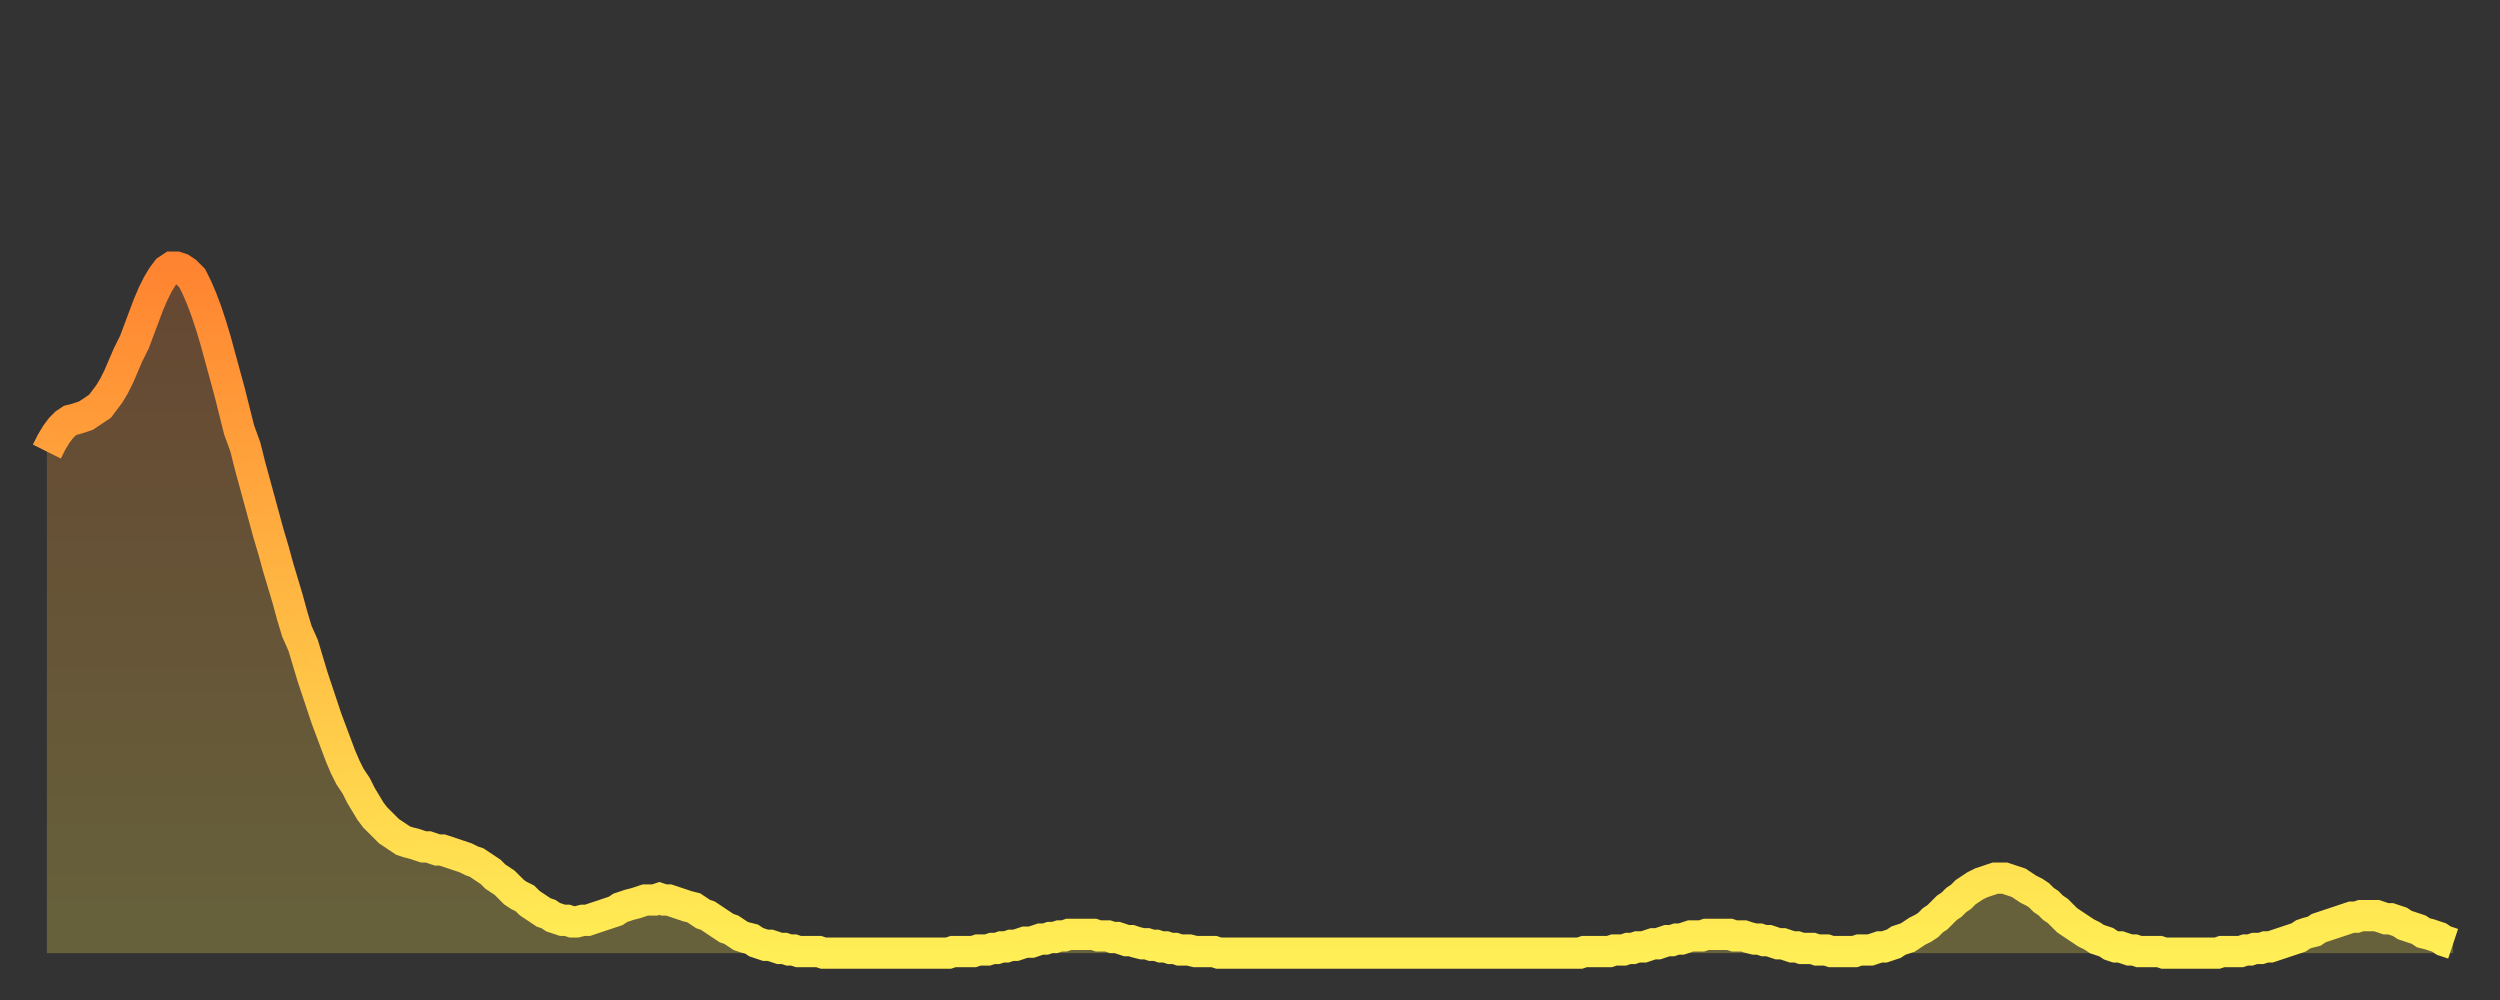
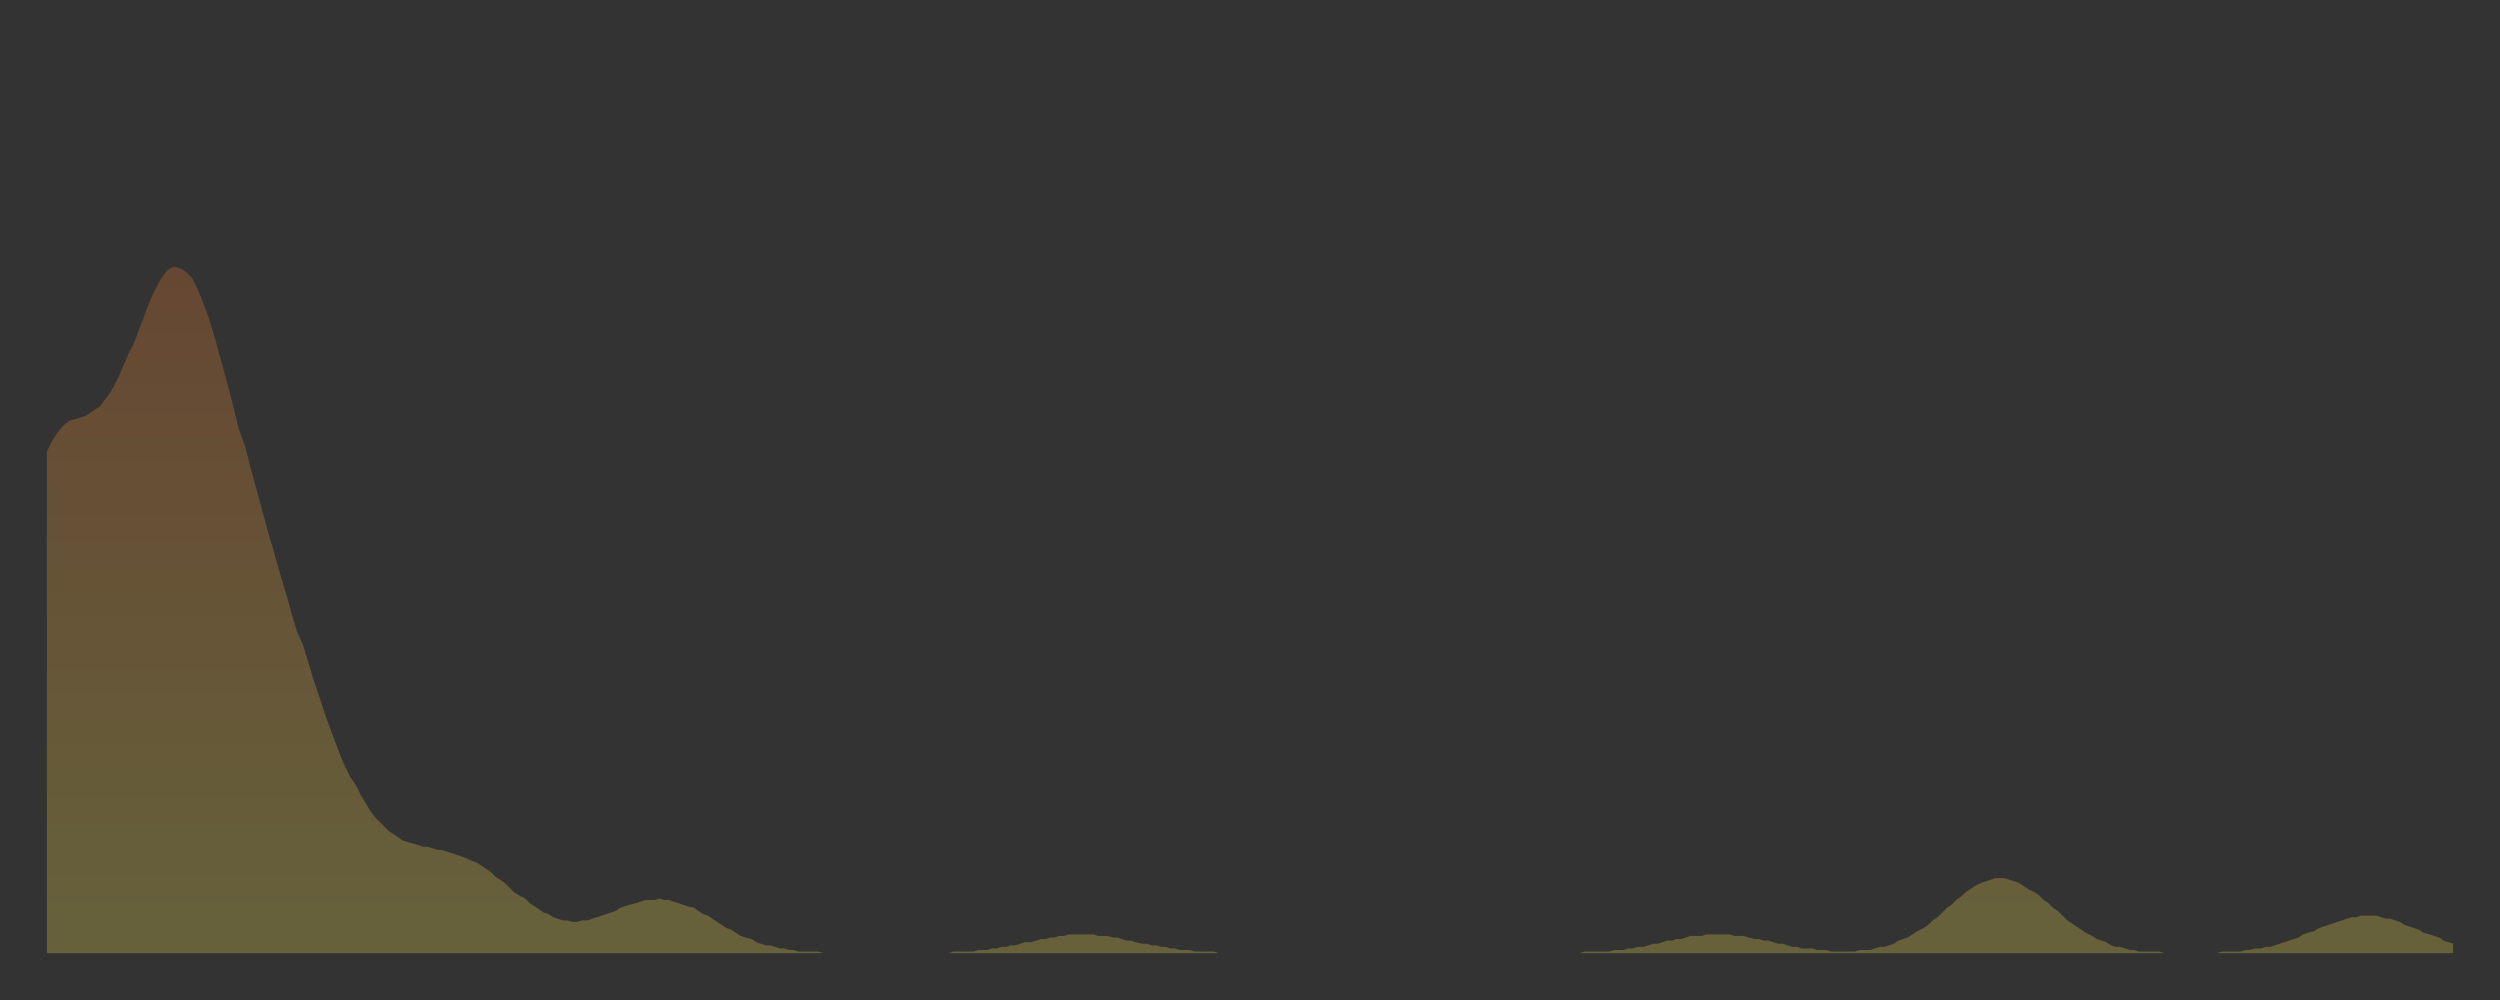
<svg xmlns="http://www.w3.org/2000/svg" baseProfile="full" height="64" version="1.1" width="160">
  <rect width="100%" height="100%" fill="#333333" stroke="none" />
  <defs>
    <linearGradient id="id1084888" x1="0" x2="0" y1="0" y2="1">
      <stop offset="0%" stop-color="#ff8431" />
      <stop offset="50%" stop-color="#ffb943" />
      <stop offset="100%" stop-color="#ffee55" />
    </linearGradient>
  </defs>
  <g transform="translate(3,3)">
    <g>
-       <path d="M 0.0 25.9 0.3 25.3 0.6 24.8 0.9 24.4 1.2 24.1 1.5 23.9 1.9 23.8 2.2 23.7 2.5 23.6 2.8 23.4 3.1 23.2 3.4 23.0 3.7 22.6 4.0 22.2 4.3 21.7 4.6 21.1 4.9 20.4 5.2 19.7 5.6 18.9 5.9 18.1 6.2 17.3 6.5 16.5 6.8 15.8 7.1 15.2 7.4 14.7 7.7 14.3 8.0 14.1 8.3 14.1 8.6 14.2 8.9 14.4 9.3 14.8 9.6 15.4 9.9 16.1 10.2 16.9 10.5 17.8 10.8 18.8 11.1 19.9 11.4 21.0 11.7 22.1 12.0 23.3 12.3 24.5 12.7 25.6 13.0 26.8 13.3 27.9 13.6 29.0 13.9 30.1 14.2 31.2 14.5 32.2 14.8 33.3 15.1 34.3 15.4 35.3 15.7 36.4 16.0 37.4 16.4 38.3 16.7 39.3 17.0 40.3 17.3 41.2 17.6 42.1 17.9 43.0 18.2 43.8 18.5 44.6 18.8 45.4 19.1 46.1 19.4 46.7 19.8 47.3 20.1 47.9 20.4 48.4 20.7 48.9 21.0 49.3 21.3 49.6 21.6 49.9 21.9 50.2 22.2 50.4 22.5 50.6 22.8 50.8 23.1 50.9 23.5 51.0 23.8 51.1 24.1 51.2 24.4 51.2 24.7 51.3 25.0 51.4 25.3 51.4 25.6 51.5 25.9 51.6 26.2 51.7 26.5 51.8 26.8 51.9 27.2 52.1 27.5 52.2 27.8 52.4 28.1 52.6 28.4 52.8 28.7 53.1 29.0 53.3 29.3 53.5 29.6 53.8 29.9 54.1 30.2 54.3 30.6 54.5 30.9 54.8 31.2 55.0 31.5 55.2 31.8 55.4 32.1 55.5 32.4 55.7 32.7 55.8 33.0 55.9 33.3 55.9 33.6 56.0 33.9 56.0 34.3 55.9 34.6 55.9 34.9 55.8 35.2 55.7 35.5 55.6 35.8 55.5 36.1 55.4 36.4 55.3 36.7 55.1 37.0 55.0 37.3 54.9 37.7 54.8 38.0 54.7 38.3 54.6 38.6 54.6 38.9 54.6 39.2 54.5 39.5 54.6 39.8 54.6 40.1 54.7 40.4 54.8 40.7 54.9 41.0 55.0 41.4 55.1 41.7 55.3 42.0 55.5 42.3 55.6 42.6 55.8 42.9 56.0 43.2 56.2 43.5 56.4 43.8 56.5 44.1 56.7 44.4 56.9 44.7 57.0 45.1 57.1 45.4 57.3 45.7 57.4 46.0 57.5 46.3 57.5 46.6 57.6 46.9 57.7 47.2 57.7 47.5 57.8 47.8 57.8 48.1 57.9 48.5 57.9 48.8 57.9 49.1 57.9 49.4 57.9 49.7 58.0 50.0 58.0 50.3 58.0 50.6 58.0 50.9 58.0 51.2 58.0 51.5 58.0 51.8 58.0 52.2 58.0 52.5 58.0 52.8 58.0 53.1 58.0 53.4 58.0 53.7 58.0 54.0 58.0 54.3 58.0 54.6 58.0 54.9 58.0 55.2 58.0 55.6 58.0 55.9 58.0 56.2 58.0 56.5 58.0 56.8 58.0 57.1 58.0 57.4 58.0 57.7 58.0 58.0 57.9 58.3 57.9 58.6 57.9 58.9 57.9 59.3 57.9 59.6 57.8 59.9 57.8 60.2 57.8 60.5 57.7 60.8 57.7 61.1 57.6 61.4 57.6 61.7 57.5 62.0 57.5 62.3 57.4 62.6 57.3 63.0 57.3 63.3 57.2 63.6 57.1 63.9 57.1 64.2 57.0 64.5 57.0 64.8 56.9 65.1 56.9 65.4 56.8 65.7 56.8 66.0 56.8 66.4 56.8 66.7 56.8 67.0 56.8 67.3 56.9 67.6 56.9 67.9 56.9 68.2 57.0 68.5 57.0 68.8 57.1 69.1 57.2 69.4 57.2 69.7 57.3 70.1 57.4 70.4 57.4 70.7 57.5 71.0 57.5 71.3 57.6 71.6 57.6 71.9 57.7 72.2 57.7 72.5 57.8 72.8 57.8 73.1 57.8 73.5 57.9 73.8 57.9 74.1 57.9 74.4 57.9 74.7 57.9 75.0 58.0 75.3 58.0 75.6 58.0 75.9 58.0 76.2 58.0 76.5 58.0 76.8 58.0 77.2 58.0 77.5 58.0 77.8 58.0 78.1 58.0 78.4 58.0 78.7 58.0 79.0 58.0 79.3 58.0 79.6 58.0 79.9 58.0 80.2 58.0 80.5 58.0 80.9 58.0 81.2 58.0 81.5 58.0 81.8 58.0 82.1 58.0 82.4 58.0 82.7 58.0 83.0 58.0 83.3 58.0 83.6 58.0 83.9 58.0 84.3 58.0 84.6 58.0 84.9 58.0 85.2 58.0 85.5 58.0 85.8 58.0 86.1 58.0 86.4 58.0 86.7 58.0 87.0 58.0 87.3 58.0 87.6 58.0 88.0 58.0 88.3 58.0 88.6 58.0 88.9 58.0 89.2 58.0 89.5 58.0 89.8 58.0 90.1 58.0 90.4 58.0 90.7 58.0 91.0 58.0 91.4 58.0 91.7 58.0 92.0 58.0 92.3 58.0 92.6 58.0 92.9 58.0 93.2 58.0 93.5 58.0 93.8 58.0 94.1 58.0 94.4 58.0 94.7 58.0 95.1 58.0 95.4 58.0 95.7 58.0 96.0 58.0 96.3 58.0 96.6 58.0 96.9 58.0 97.2 58.0 97.5 58.0 97.8 58.0 98.1 58.0 98.4 57.9 98.8 57.9 99.1 57.9 99.4 57.9 99.7 57.9 100.0 57.9 100.3 57.8 100.6 57.8 100.9 57.8 101.2 57.7 101.5 57.7 101.8 57.6 102.2 57.6 102.5 57.5 102.8 57.4 103.1 57.4 103.4 57.3 103.7 57.2 104.0 57.2 104.3 57.1 104.6 57.1 104.9 57.0 105.2 56.9 105.5 56.9 105.9 56.9 106.2 56.8 106.5 56.8 106.8 56.8 107.1 56.8 107.4 56.8 107.7 56.8 108.0 56.9 108.3 56.9 108.6 56.9 108.9 57.0 109.3 57.1 109.6 57.1 109.9 57.2 110.2 57.2 110.5 57.3 110.8 57.4 111.1 57.4 111.4 57.5 111.7 57.6 112.0 57.6 112.3 57.7 112.6 57.7 113.0 57.7 113.3 57.8 113.6 57.8 113.9 57.8 114.2 57.9 114.5 57.9 114.8 57.9 115.1 57.9 115.4 57.9 115.7 57.9 116.0 57.8 116.3 57.8 116.7 57.8 117.0 57.7 117.3 57.6 117.6 57.6 117.9 57.5 118.2 57.4 118.5 57.2 118.8 57.1 119.1 57.0 119.4 56.8 119.7 56.6 120.1 56.4 120.4 56.2 120.7 55.9 121.0 55.7 121.3 55.4 121.6 55.1 121.9 54.9 122.2 54.6 122.5 54.4 122.8 54.1 123.1 53.9 123.4 53.7 123.8 53.5 124.1 53.4 124.4 53.3 124.7 53.2 125.0 53.2 125.3 53.2 125.6 53.3 125.9 53.4 126.2 53.5 126.5 53.7 126.8 53.9 127.2 54.1 127.5 54.3 127.8 54.6 128.1 54.8 128.4 55.1 128.7 55.3 129.0 55.6 129.3 55.9 129.6 56.1 129.9 56.3 130.2 56.5 130.5 56.7 130.9 56.9 131.2 57.1 131.5 57.2 131.8 57.3 132.1 57.5 132.4 57.6 132.7 57.6 133.0 57.7 133.3 57.8 133.6 57.8 133.9 57.9 134.2 57.9 134.6 57.9 134.9 57.9 135.2 57.9 135.5 58.0 135.8 58.0 136.1 58.0 136.4 58.0 136.7 58.0 137.0 58.0 137.3 58.0 137.6 58.0 138.0 58.0 138.3 58.0 138.6 58.0 138.9 58.0 139.2 57.9 139.5 57.9 139.8 57.9 140.1 57.9 140.4 57.9 140.7 57.8 141.0 57.8 141.3 57.7 141.7 57.7 142.0 57.6 142.3 57.6 142.6 57.5 142.9 57.4 143.2 57.3 143.5 57.2 143.8 57.1 144.1 57.0 144.4 56.8 144.7 56.7 145.1 56.6 145.4 56.4 145.7 56.3 146.0 56.2 146.3 56.1 146.6 56.0 146.9 55.9 147.2 55.8 147.5 55.7 147.8 55.7 148.1 55.6 148.4 55.6 148.8 55.6 149.1 55.6 149.4 55.7 149.7 55.8 150.0 55.8 150.3 55.9 150.6 56.0 150.9 56.2 151.2 56.3 151.5 56.4 151.8 56.5 152.1 56.7 152.5 56.8 152.8 56.9 153.1 57.0 153.4 57.2 153.7 57.3 154.0 57.4" fill="none" id="graph-curve" opacity="1" stroke="url(#id1084888)" stroke-width="2" />
      <path d="M 0 58 L 0.0 25.9 0.3 25.3 0.6 24.8 0.9 24.4 1.2 24.1 1.5 23.9 1.9 23.8 2.2 23.7 2.5 23.6 2.8 23.4 3.1 23.2 3.4 23.0 3.7 22.6 4.0 22.2 4.3 21.7 4.6 21.1 4.9 20.4 5.2 19.7 5.6 18.9 5.9 18.1 6.2 17.3 6.5 16.5 6.8 15.8 7.1 15.2 7.4 14.7 7.7 14.3 8.0 14.1 8.3 14.1 8.6 14.2 8.9 14.4 9.3 14.8 9.6 15.4 9.9 16.1 10.2 16.9 10.5 17.8 10.8 18.8 11.1 19.9 11.4 21.0 11.7 22.1 12.0 23.3 12.3 24.5 12.7 25.6 13.0 26.8 13.3 27.9 13.6 29.0 13.9 30.1 14.2 31.2 14.5 32.2 14.8 33.3 15.1 34.3 15.4 35.3 15.7 36.4 16.0 37.4 16.4 38.3 16.7 39.3 17.0 40.3 17.3 41.2 17.6 42.1 17.9 43.0 18.2 43.8 18.5 44.6 18.8 45.4 19.1 46.1 19.4 46.7 19.8 47.3 20.1 47.9 20.4 48.4 20.7 48.9 21.0 49.3 21.3 49.6 21.6 49.9 21.9 50.2 22.2 50.4 22.5 50.6 22.8 50.8 23.1 50.9 23.5 51.0 23.8 51.1 24.1 51.2 24.4 51.2 24.7 51.3 25.0 51.4 25.3 51.4 25.6 51.5 25.9 51.6 26.2 51.7 26.5 51.8 26.8 51.9 27.2 52.1 27.5 52.2 27.8 52.4 28.1 52.6 28.4 52.8 28.7 53.1 29.0 53.3 29.3 53.5 29.6 53.8 29.9 54.1 30.2 54.3 30.6 54.5 30.9 54.8 31.2 55.0 31.5 55.2 31.8 55.4 32.1 55.5 32.4 55.7 32.7 55.8 33.0 55.9 33.3 55.9 33.6 56.0 33.9 56.0 34.3 55.9 34.6 55.9 34.9 55.8 35.2 55.7 35.5 55.6 35.8 55.5 36.1 55.4 36.4 55.3 36.7 55.1 37.0 55.0 37.3 54.9 37.7 54.8 38.0 54.7 38.3 54.6 38.6 54.6 38.9 54.6 39.2 54.5 39.5 54.6 39.8 54.6 40.1 54.7 40.4 54.8 40.7 54.9 41.0 55.0 41.4 55.1 41.7 55.3 42.0 55.5 42.3 55.6 42.6 55.8 42.9 56.0 43.2 56.2 43.5 56.4 43.8 56.5 44.1 56.7 44.4 56.9 44.7 57.0 45.1 57.1 45.4 57.3 45.7 57.4 46.0 57.5 46.3 57.5 46.6 57.6 46.9 57.7 47.2 57.7 47.5 57.8 47.8 57.8 48.1 57.9 48.5 57.9 48.8 57.9 49.1 57.9 49.4 57.9 49.7 58.0 50.0 58.0 50.3 58.0 50.6 58.0 50.9 58.0 51.2 58.0 51.5 58.0 51.8 58.0 52.2 58.0 52.5 58.0 52.8 58.0 53.1 58.0 53.4 58.0 53.7 58.0 54.0 58.0 54.3 58.0 54.6 58.0 54.9 58.0 55.2 58.0 55.6 58.0 55.9 58.0 56.2 58.0 56.5 58.0 56.8 58.0 57.1 58.0 57.4 58.0 57.7 58.0 58.0 57.9 58.3 57.9 58.6 57.9 58.9 57.9 59.3 57.9 59.6 57.8 59.9 57.8 60.2 57.8 60.5 57.7 60.8 57.7 61.1 57.6 61.4 57.6 61.7 57.5 62.0 57.5 62.3 57.4 62.6 57.3 63.0 57.3 63.3 57.2 63.6 57.1 63.9 57.1 64.2 57.0 64.5 57.0 64.8 56.9 65.1 56.9 65.4 56.8 65.7 56.8 66.0 56.8 66.4 56.8 66.7 56.8 67.0 56.8 67.3 56.9 67.6 56.9 67.9 56.9 68.2 57.0 68.5 57.0 68.8 57.1 69.1 57.2 69.4 57.2 69.7 57.3 70.1 57.4 70.4 57.4 70.7 57.5 71.0 57.5 71.3 57.6 71.6 57.6 71.9 57.7 72.2 57.7 72.5 57.8 72.8 57.8 73.1 57.8 73.5 57.9 73.8 57.9 74.1 57.9 74.4 57.9 74.7 57.9 75.0 58.0 75.3 58.0 75.6 58.0 75.9 58.0 76.2 58.0 76.5 58.0 76.8 58.0 77.2 58.0 77.5 58.0 77.8 58.0 78.1 58.0 78.4 58.0 78.7 58.0 79.0 58.0 79.3 58.0 79.6 58.0 79.9 58.0 80.2 58.0 80.5 58.0 80.9 58.0 81.2 58.0 81.5 58.0 81.8 58.0 82.1 58.0 82.4 58.0 82.7 58.0 83.0 58.0 83.3 58.0 83.6 58.0 83.9 58.0 84.3 58.0 84.6 58.0 84.9 58.0 85.2 58.0 85.5 58.0 85.8 58.0 86.1 58.0 86.4 58.0 86.7 58.0 87.0 58.0 87.3 58.0 87.6 58.0 88.0 58.0 88.3 58.0 88.6 58.0 88.9 58.0 89.2 58.0 89.5 58.0 89.8 58.0 90.1 58.0 90.4 58.0 90.7 58.0 91.0 58.0 91.4 58.0 91.7 58.0 92.0 58.0 92.3 58.0 92.6 58.0 92.9 58.0 93.2 58.0 93.5 58.0 93.8 58.0 94.1 58.0 94.4 58.0 94.7 58.0 95.1 58.0 95.4 58.0 95.7 58.0 96.0 58.0 96.3 58.0 96.6 58.0 96.9 58.0 97.2 58.0 97.5 58.0 97.8 58.0 98.1 58.0 98.4 57.9 98.8 57.9 99.1 57.9 99.4 57.9 99.7 57.9 100.0 57.9 100.3 57.8 100.6 57.8 100.9 57.8 101.2 57.7 101.5 57.7 101.8 57.6 102.2 57.6 102.5 57.5 102.8 57.4 103.1 57.4 103.4 57.3 103.7 57.2 104.0 57.2 104.3 57.1 104.6 57.1 104.9 57.0 105.2 56.9 105.5 56.9 105.9 56.9 106.2 56.8 106.5 56.8 106.8 56.8 107.1 56.8 107.4 56.8 107.7 56.8 108.0 56.9 108.3 56.9 108.6 56.9 108.9 57.0 109.3 57.1 109.6 57.1 109.9 57.2 110.2 57.2 110.5 57.3 110.8 57.4 111.1 57.4 111.4 57.5 111.7 57.6 112.0 57.6 112.3 57.7 112.6 57.7 113.0 57.7 113.3 57.8 113.6 57.8 113.9 57.8 114.2 57.9 114.5 57.9 114.8 57.9 115.1 57.9 115.4 57.9 115.7 57.9 116.0 57.8 116.3 57.8 116.7 57.8 117.0 57.7 117.3 57.6 117.6 57.6 117.9 57.5 118.2 57.4 118.5 57.2 118.8 57.1 119.1 57.0 119.4 56.8 119.7 56.6 120.1 56.4 120.4 56.2 120.7 55.9 121.0 55.7 121.3 55.4 121.6 55.1 121.9 54.9 122.2 54.6 122.5 54.4 122.8 54.1 123.1 53.9 123.4 53.7 123.8 53.5 124.1 53.4 124.4 53.3 124.7 53.2 125.0 53.2 125.3 53.2 125.6 53.3 125.9 53.4 126.2 53.5 126.5 53.7 126.8 53.9 127.2 54.1 127.5 54.3 127.8 54.6 128.1 54.8 128.4 55.1 128.7 55.3 129.0 55.6 129.3 55.9 129.6 56.1 129.9 56.3 130.2 56.5 130.5 56.7 130.9 56.9 131.2 57.1 131.5 57.2 131.8 57.3 132.1 57.5 132.4 57.6 132.7 57.6 133.0 57.7 133.3 57.8 133.6 57.8 133.9 57.9 134.2 57.9 134.6 57.9 134.9 57.9 135.2 57.9 135.5 58.0 135.8 58.0 136.1 58.0 136.4 58.0 136.7 58.0 137.0 58.0 137.3 58.0 137.6 58.0 138.0 58.0 138.3 58.0 138.6 58.0 138.9 58.0 139.2 57.9 139.5 57.9 139.8 57.9 140.1 57.9 140.4 57.9 140.7 57.8 141.0 57.8 141.3 57.7 141.7 57.7 142.0 57.6 142.3 57.6 142.6 57.5 142.9 57.4 143.2 57.3 143.5 57.2 143.8 57.1 144.1 57.0 144.4 56.8 144.7 56.7 145.1 56.6 145.4 56.4 145.7 56.3 146.0 56.2 146.3 56.1 146.6 56.0 146.9 55.9 147.2 55.8 147.5 55.7 147.8 55.7 148.1 55.6 148.4 55.6 148.8 55.6 149.1 55.6 149.4 55.7 149.7 55.8 150.0 55.8 150.3 55.9 150.6 56.0 150.9 56.2 151.2 56.3 151.5 56.4 151.8 56.5 152.1 56.7 152.5 56.8 152.8 56.9 153.1 57.0 153.4 57.2 153.7 57.3 154.0 57.4 154 58" fill="url(#id1084888)" fill-opacity=".25" id="graph-shadow" />
    </g>
  </g>
</svg>